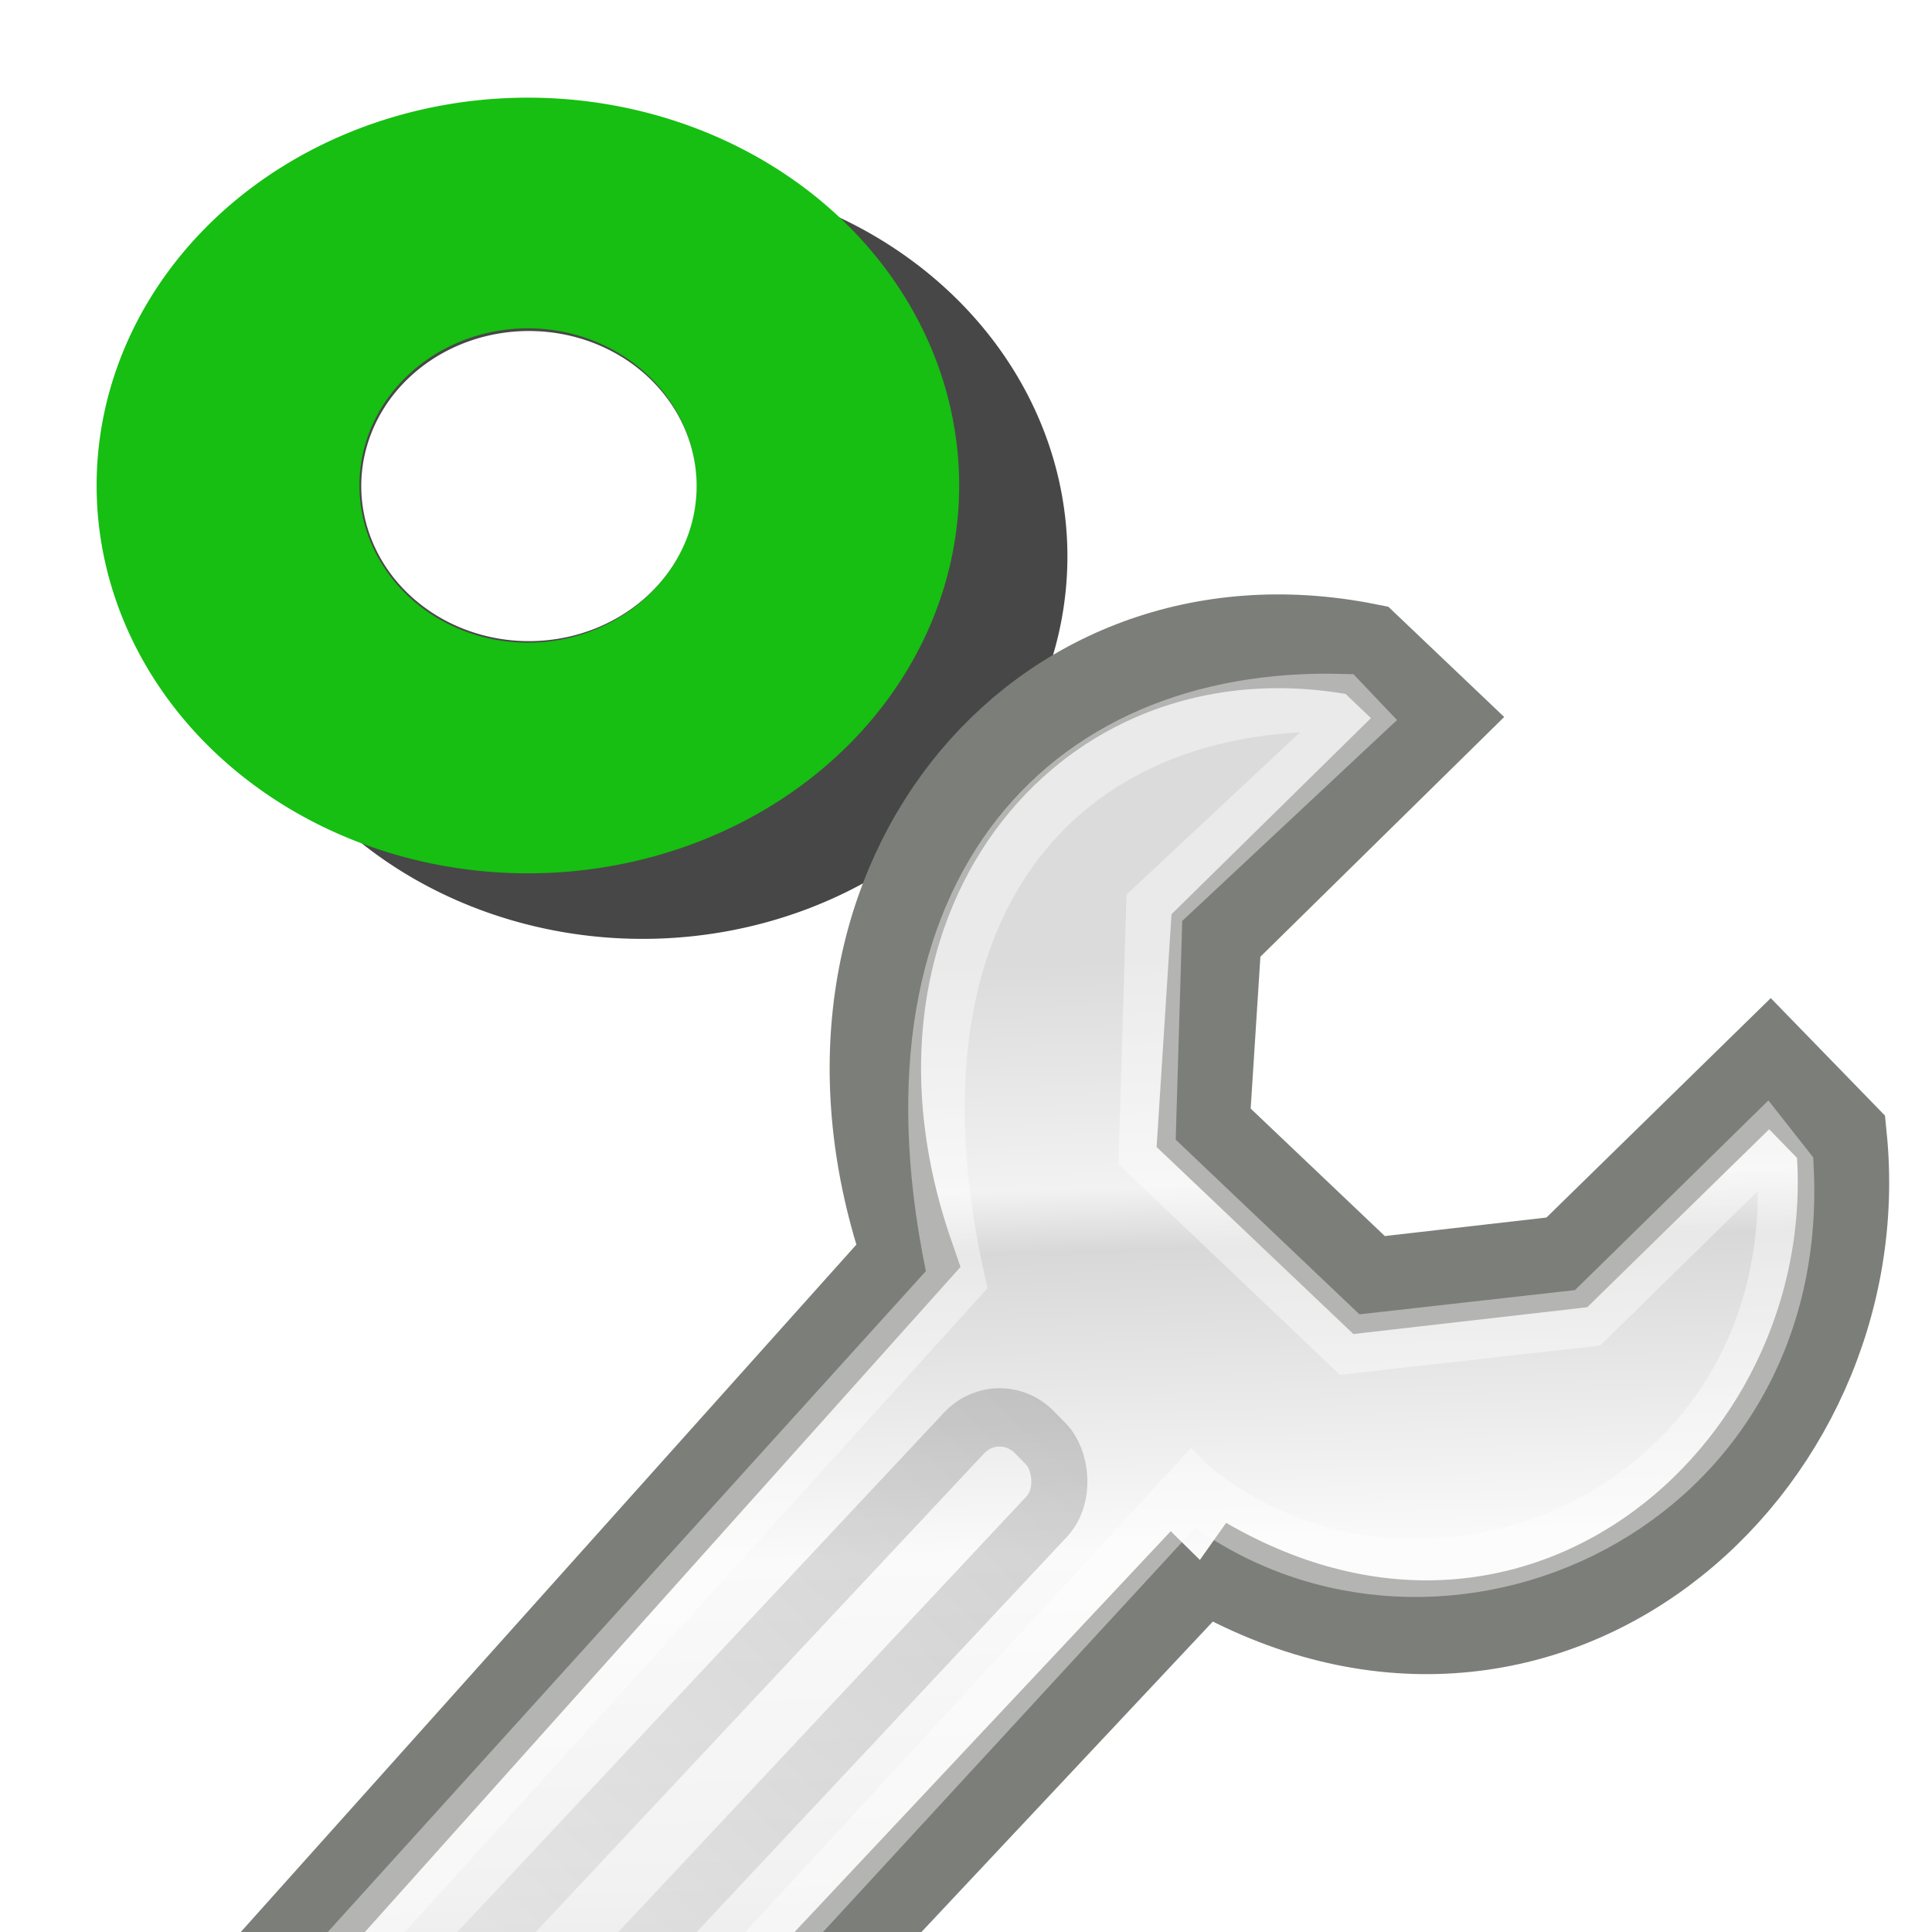
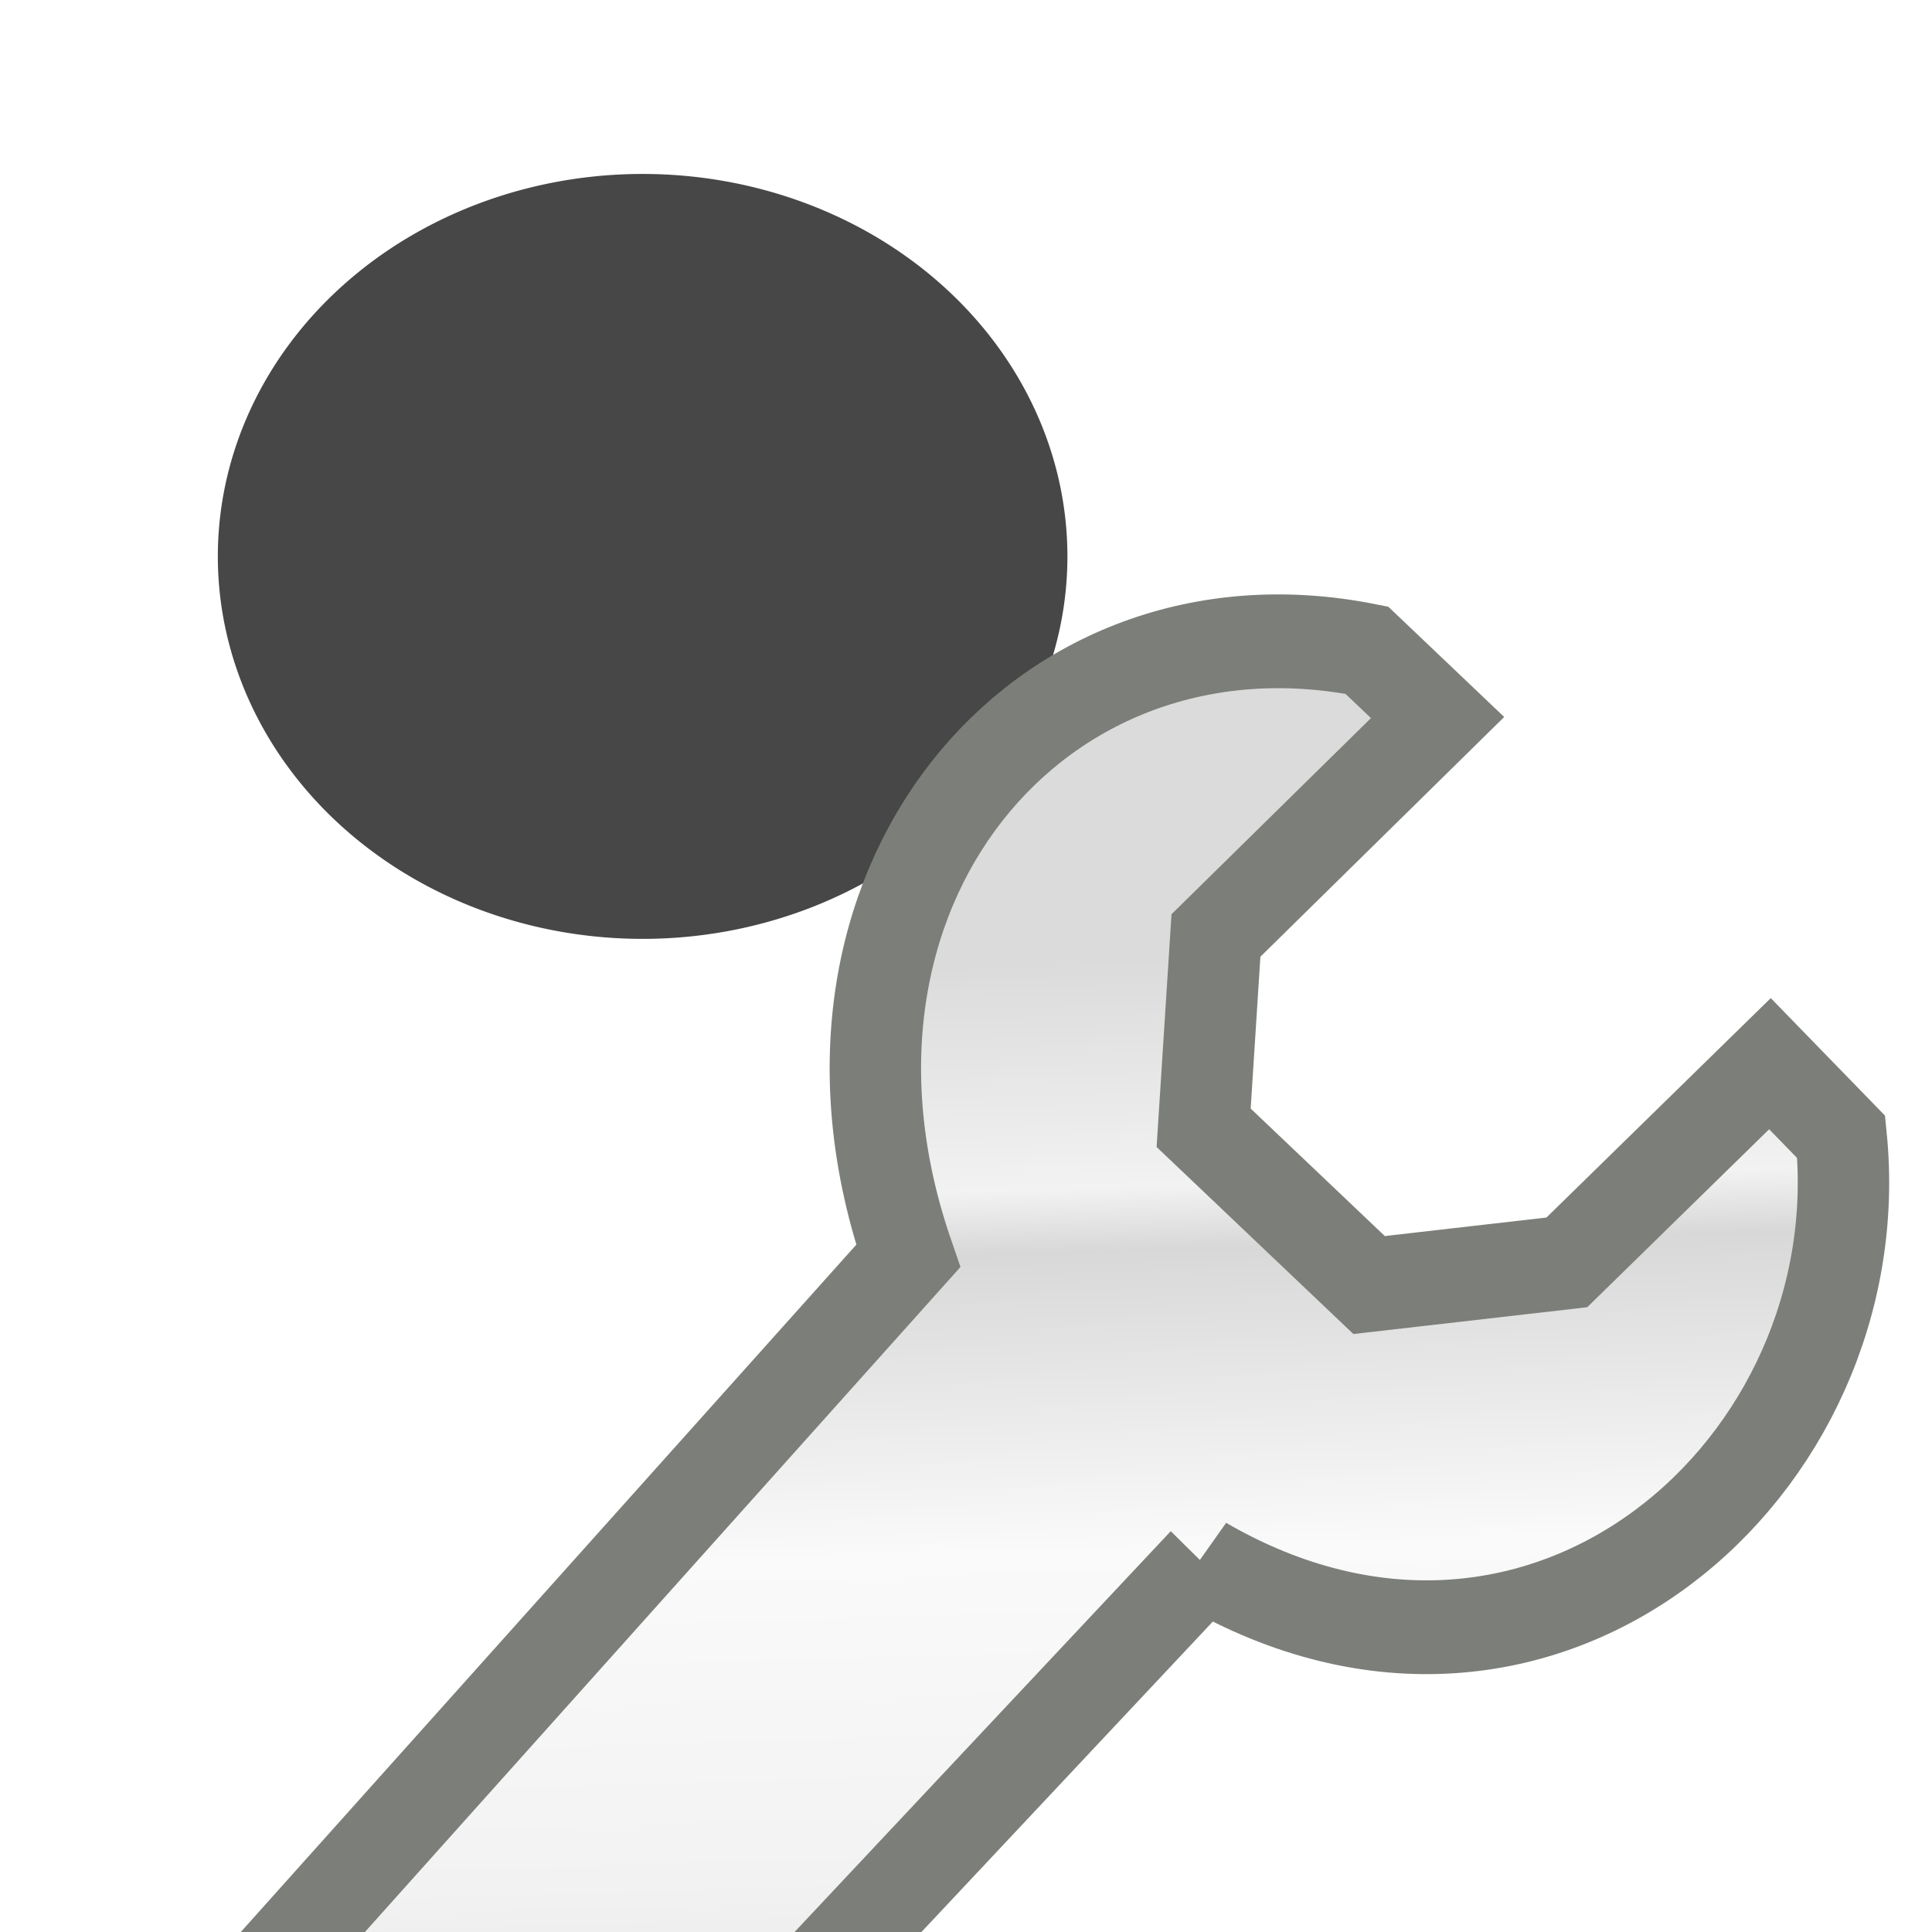
<svg xmlns="http://www.w3.org/2000/svg" height="48" width="48" version="1.1" viewBox="0 0 48 48">
  <defs>
    <filter id="f" height="1.277" width="1.277" color-interpolation-filters="sRGB" y="-.138" x="-.138">
      <feGaussianBlur stdDeviation="0.115" />
    </filter>
    <radialGradient id="j" gradientUnits="userSpaceOnUse" cy="39.161" cx="25.456" gradientTransform="matrix(1 0 0 .315 0 26.813)" r="19.622">
      <stop offset="0" />
      <stop stop-opacity="0" offset="1" />
    </radialGradient>
    <linearGradient id="i" y2="39.685" gradientUnits="userSpaceOnUse" x2="34.534" gradientTransform="matrix(1.242,0,0,1.242,-93.184,-24.053)" y1="12.285" x1="14.463">
      <stop stop-color="#c9c9c9" offset="0" />
      <stop stop-color="#f8f8f8" offset=".25" />
      <stop stop-color="#e2e2e2" offset=".5" />
      <stop stop-color="#b0b0b0" offset=".75" />
      <stop stop-color="#c9c9c9" offset="1" />
    </linearGradient>
    <linearGradient id="g" y2="6.776" gradientUnits="userSpaceOnUse" x2="20.631" gradientTransform="matrix(.987 0 0 1.002 2.111 14.453)" y1="42.254" x1="19.648">
      <stop stop-color="#b6b6b6" offset="0" />
      <stop stop-color="#f2f2f2" offset=".5" />
      <stop stop-color="#fafafa" offset=".676" />
      <stop stop-color="#d8d8d8" offset=".841" />
      <stop stop-color="#f2f2f2" offset=".875" />
      <stop stop-color="#dbdbdb" offset="1" />
    </linearGradient>
    <linearGradient id="h" y2="-4.3" gradientUnits="userSpaceOnUse" x2="25.291" gradientTransform="matrix(.995 0 0 .995 11.761 8.487)" y1="-3.632" x1="50.153">
      <stop stop-color="#fff" offset="0" />
      <stop offset="1" />
    </linearGradient>
  </defs>
  <g transform="matrix(0,-2.126,1.54,0,1.434,44.254)">
-     <rect fill-opacity="0" height="16" width="16" y="0" x="0" />
-   </g>
+     </g>
  <g transform="matrix(.895 0 0 .823 38.16 -14.253)">
    <g opacity=".719" filter="url(#f)" transform="matrix(11.8,0,0,11.536,-260.89,-12.073)">
      <path fill-rule="evenodd" d="m-15.125 8.938a0.906 0.938 0 1 1 -1.812 0 0.906 0.938 0 1 1 1.812 0z" transform="matrix(1.103,0,-2.1667e-7,1.067,37.69,-5.533)" />
    </g>
-     <path d="m-15.125 8.938a0.906 0.938 0 1 1 -1.812 0 0.906 0.938 0 1 1 1.812 0z" transform="matrix(9.188,0,-1.8041e-6,8.77,119.31,-46.412)" stroke="#16bf11" stroke-width=".794" fill="none" />
    <g fill="#fff" transform="matrix(4.658,0,0,4.677,-121.15,13.266)">
-       <path d="m-15.125 8.938a0.906 0.938 0 1 1 -1.812 0 0.906 0.938 0 1 1 1.812 0z" fill-rule="evenodd" transform="matrix(1.103,0,-2.1667e-7,1.067,37.69,-5.533)" fill="#fff" />
-     </g>
+       </g>
  </g>
  <g transform="matrix(2.333 0 0 1.589 1.483 -.293)">
    <rect fill-opacity="0" height="16" width="16" y="0" x="0" />
  </g>
  <g transform="matrix(.602 0 0 .58 -5.32 33.103)">
    <path opacity=".409" style="color:#000000" d="m45.078 39.161a19.622 6.187 0 1 1 -39.244 0 19.622 6.187 0 1 1 39.244 0z" transform="translate(-89.04,-14.369)" fill="url(#j)" />
    <path style="color:#000000" fill="url(#i)" d="m-64.906-16.376c-0.465 0.032-0.918 0.104-1.375 0.156h-0.031l-1.094 5.969c-1.783 0.406-3.46 1.095-4.969 2.031l-4.906-3.531c-1.326 1.03-2.533 2.231-3.594 3.531l3.406 4.969c-1.034 1.581-1.812 3.385-2.25 5.281-0 0.009-0 0.03 0 0.031l-5.938 0.938c-0.109 0.887-0.156 1.803-0.156 2.719 0 0.749 0.021 1.489 0.094 2.219l5.938 1.062c0.422 2.062 1.224 3.987 2.344 5.688l-3.531 4.844c1.011 1.256 2.179 2.399 3.438 3.406l5-3.438c1.747 1.115 3.698 1.896 5.812 2.281l0.938 5.906c0.666 0.061 1.349 0.062 2.031 0.062 0.963-0 1.882-0.036 2.812-0.156l1.125-6.031c2.008-0.5 3.893-1.366 5.531-2.531l4.812 3.5c1.248-1.062 2.389-2.282 3.375-3.594l-3.5-5.062c0.948-1.637 1.605-3.443 1.938-5.375l5.906-0.938c0.052-0.616 0.062-1.214 0.062-1.844 0-1.094-0.127-2.167-0.281-3.219l-6-1.094c-0.47-1.736-1.242-3.356-2.219-4.812l3.531-4.844c-1.095-1.339-2.343-2.575-3.719-3.625l-5.094 3.5c-1.464-0.866-3.039-1.53-4.75-1.906l-0.938-5.938c-0.853-0.1-1.714-0.156-2.594-0.156-0.238 0-0.483-0.007-0.719 0-0.115 0.004-0.229-0.007-0.344 0-0.031 0.002-0.063-0.002-0.094 0zm0.812 15.188c0.114-0.006 0.228 0 0.344 0 3.699 0 6.719 3.02 6.719 6.719 0 3.699-3.02 6.688-6.719 6.688-3.699 0-6.688-2.988-6.688-6.688 0-3.583 2.805-6.539 6.344-6.719z" stroke="#808080" />
    <path opacity=".648" style="color:#000000" d="m36.239 23.782a12.728 12.728 0 1 1 -25.456 0 12.728 12.728 0 1 1 25.456 0z" transform="matrix(.607 0 0 .607 -78.006 -8.908)" stroke="#fff" stroke-width="1.649" fill="none" />
    <path opacity=".347" style="color:#000000" d="m-65.598-15.194-0.878 5.779c-1.671 0.381-4.745 1.544-6.159 2.422l-4.672-3.487c-1.243 0.965-1.328 1.031-2.322 2.25l3.378 5.01c-0.969 1.482-2.134 4.122-2.552 6.008 0 0-5.919 0.998-5.919 0.998-0.102 0.831-0.053 2.61 0.016 3.294l5.654 1.019c0.396 1.933 1.877 5.044 2.926 6.637l-3.576 4.724c0.948 1.177 1.138 1.284 2.317 2.229l4.781-3.503c1.638 1.045 4.889 2.316 6.871 2.677l0.785 5.706c0.624 0.057 2.349 0.216 3.221 0.104l0.878-5.94c1.882-0.468 5.133-1.803 6.668-2.895l4.776 3.451c1.17-0.995 1.18-1.145 2.104-2.374l-3.539-5.031c0.888-1.534 2.037-4.535 2.349-6.346l5.795-0.961c0.049-0.578 0.051-2.189-0.093-3.175l-5.904-1.019c-0.441-1.627-1.953-4.56-2.869-5.925l3.752-4.724c-1.026-1.255-1.407-1.427-2.697-2.411l-4.942 3.539c-1.372-0.812-4.109-2.049-5.712-2.401l-0.873-5.654c-0.8-0.094-3.107-0.052-3.564 0z" stroke="#fff" fill="none" />
  </g>
  <g transform="matrix(-1.239,0,0,1.271,53.932,-3.091)">
    <path style="color:#000000" d="m19.392 32.998 21.354 22.179c0.864 1.002 3.602 1.777 5.431 0 1.766-1.716 1.358-4.135-0.37-5.889l-20.49-22.304c2.53-7.134-2.59-13.126-9.196-11.842l-1.419 1.316 4.444 4.26 0.247 3.759-3.318 3.074-3.965-0.443-4.073-3.884s-1.428 1.432-1.428 1.432c-0.664 6.439 5.968 12.194 12.784 8.341z" stroke="#7c7e79" stroke-width="1.833" fill="url(#g)" />
-     <path opacity=".426" style="color:#000000" d="m19.629 31.542 21.591 22.859c0.669 0.776 2.788 1.376 4.204 0 1.367-1.329 1.051-3.201-0.287-4.559l-20.791-22.395c1.686-7.419-2.09-11.419-7.712-11.276l-0.304 0.312 4.051 3.694 0.146 4.773-4.063 3.765-4.77-0.523-3.572-3.414-0.396 0.491c-0.351 6.813 7.299 9.913 11.902 6.274z" stroke="#fff" stroke-width="1.133" fill="none" />
-     <rect opacity=".17" style="color:#000000" transform="matrix(.693 .721 -.711 .703 0 0)" rx="1.002" ry="1.001" height="2.328" width="26.366" stroke="url(#h)" y="3.652" x="37.661" stroke-width="1.133" fill="none" />
    <path style="color:#000000" d="m43.25 37.5a1.375 1.375 0 1 1 -2.75 0 1.375 1.375 0 1 1 2.75 0z" transform="matrix(.987 0 0 1.002 1.988 14.579)" stroke="#a1a1a1" stroke-width="1.139" fill="#fff" />
  </g>
</svg>